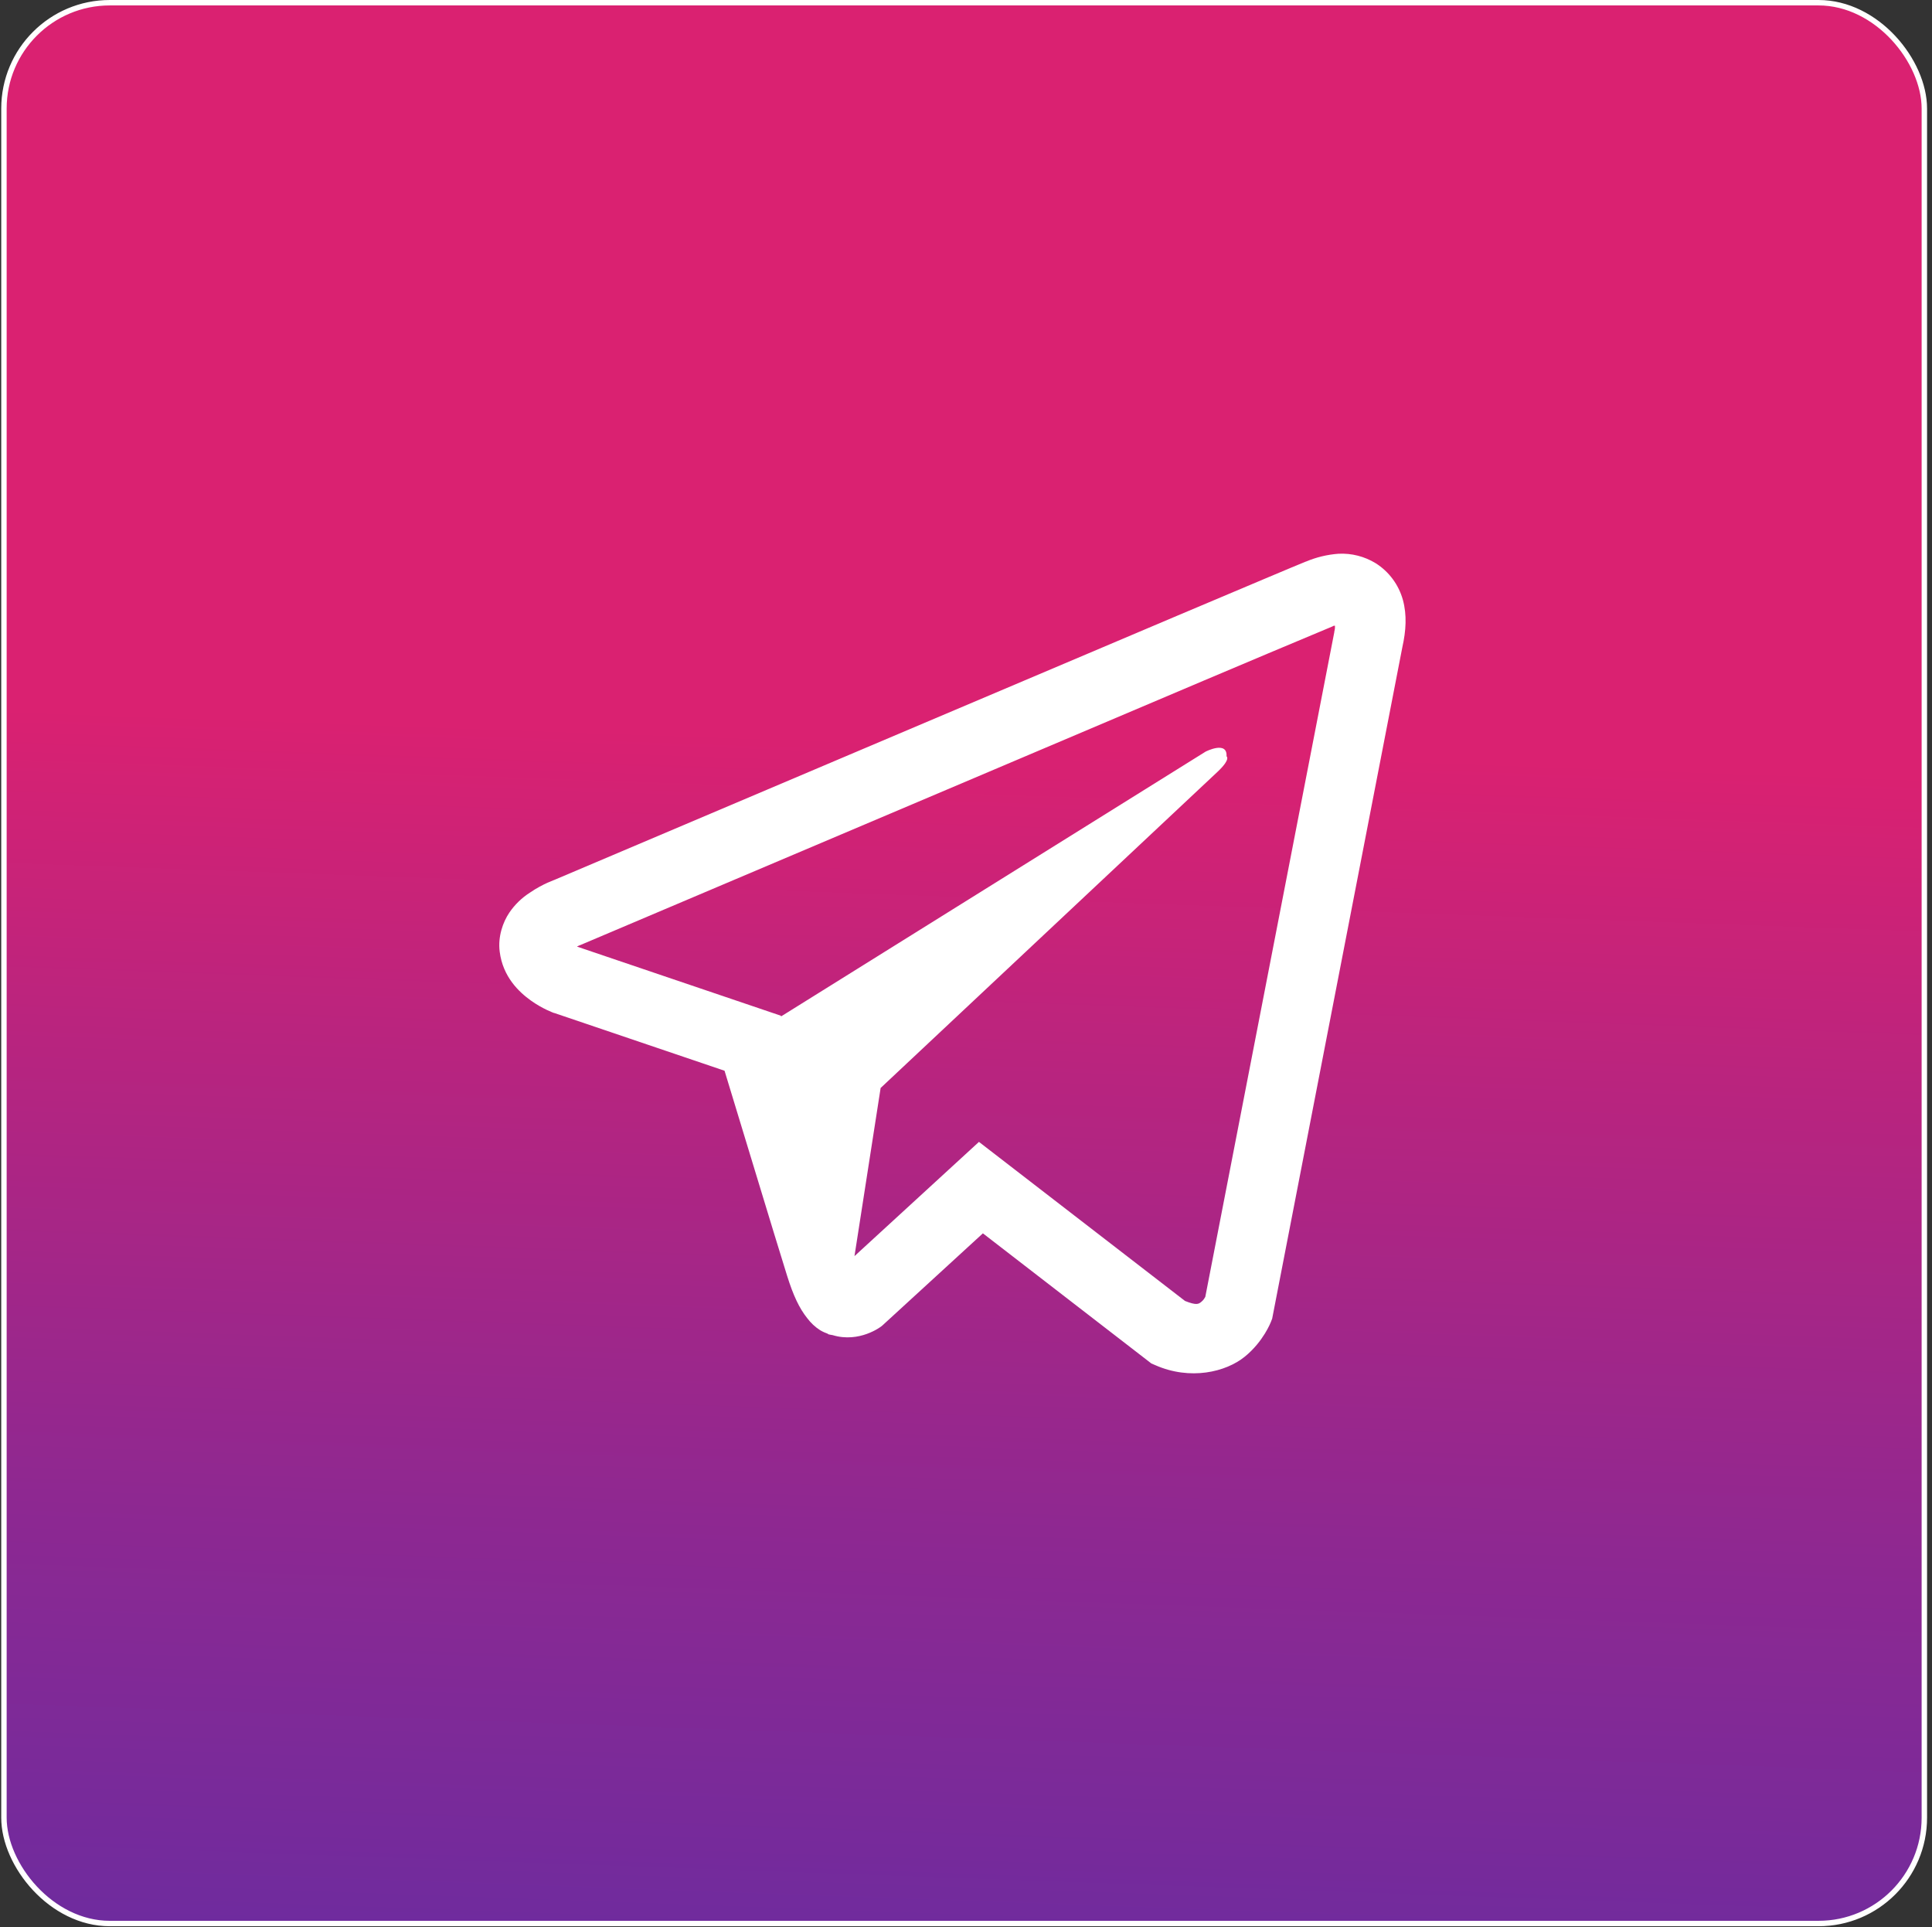
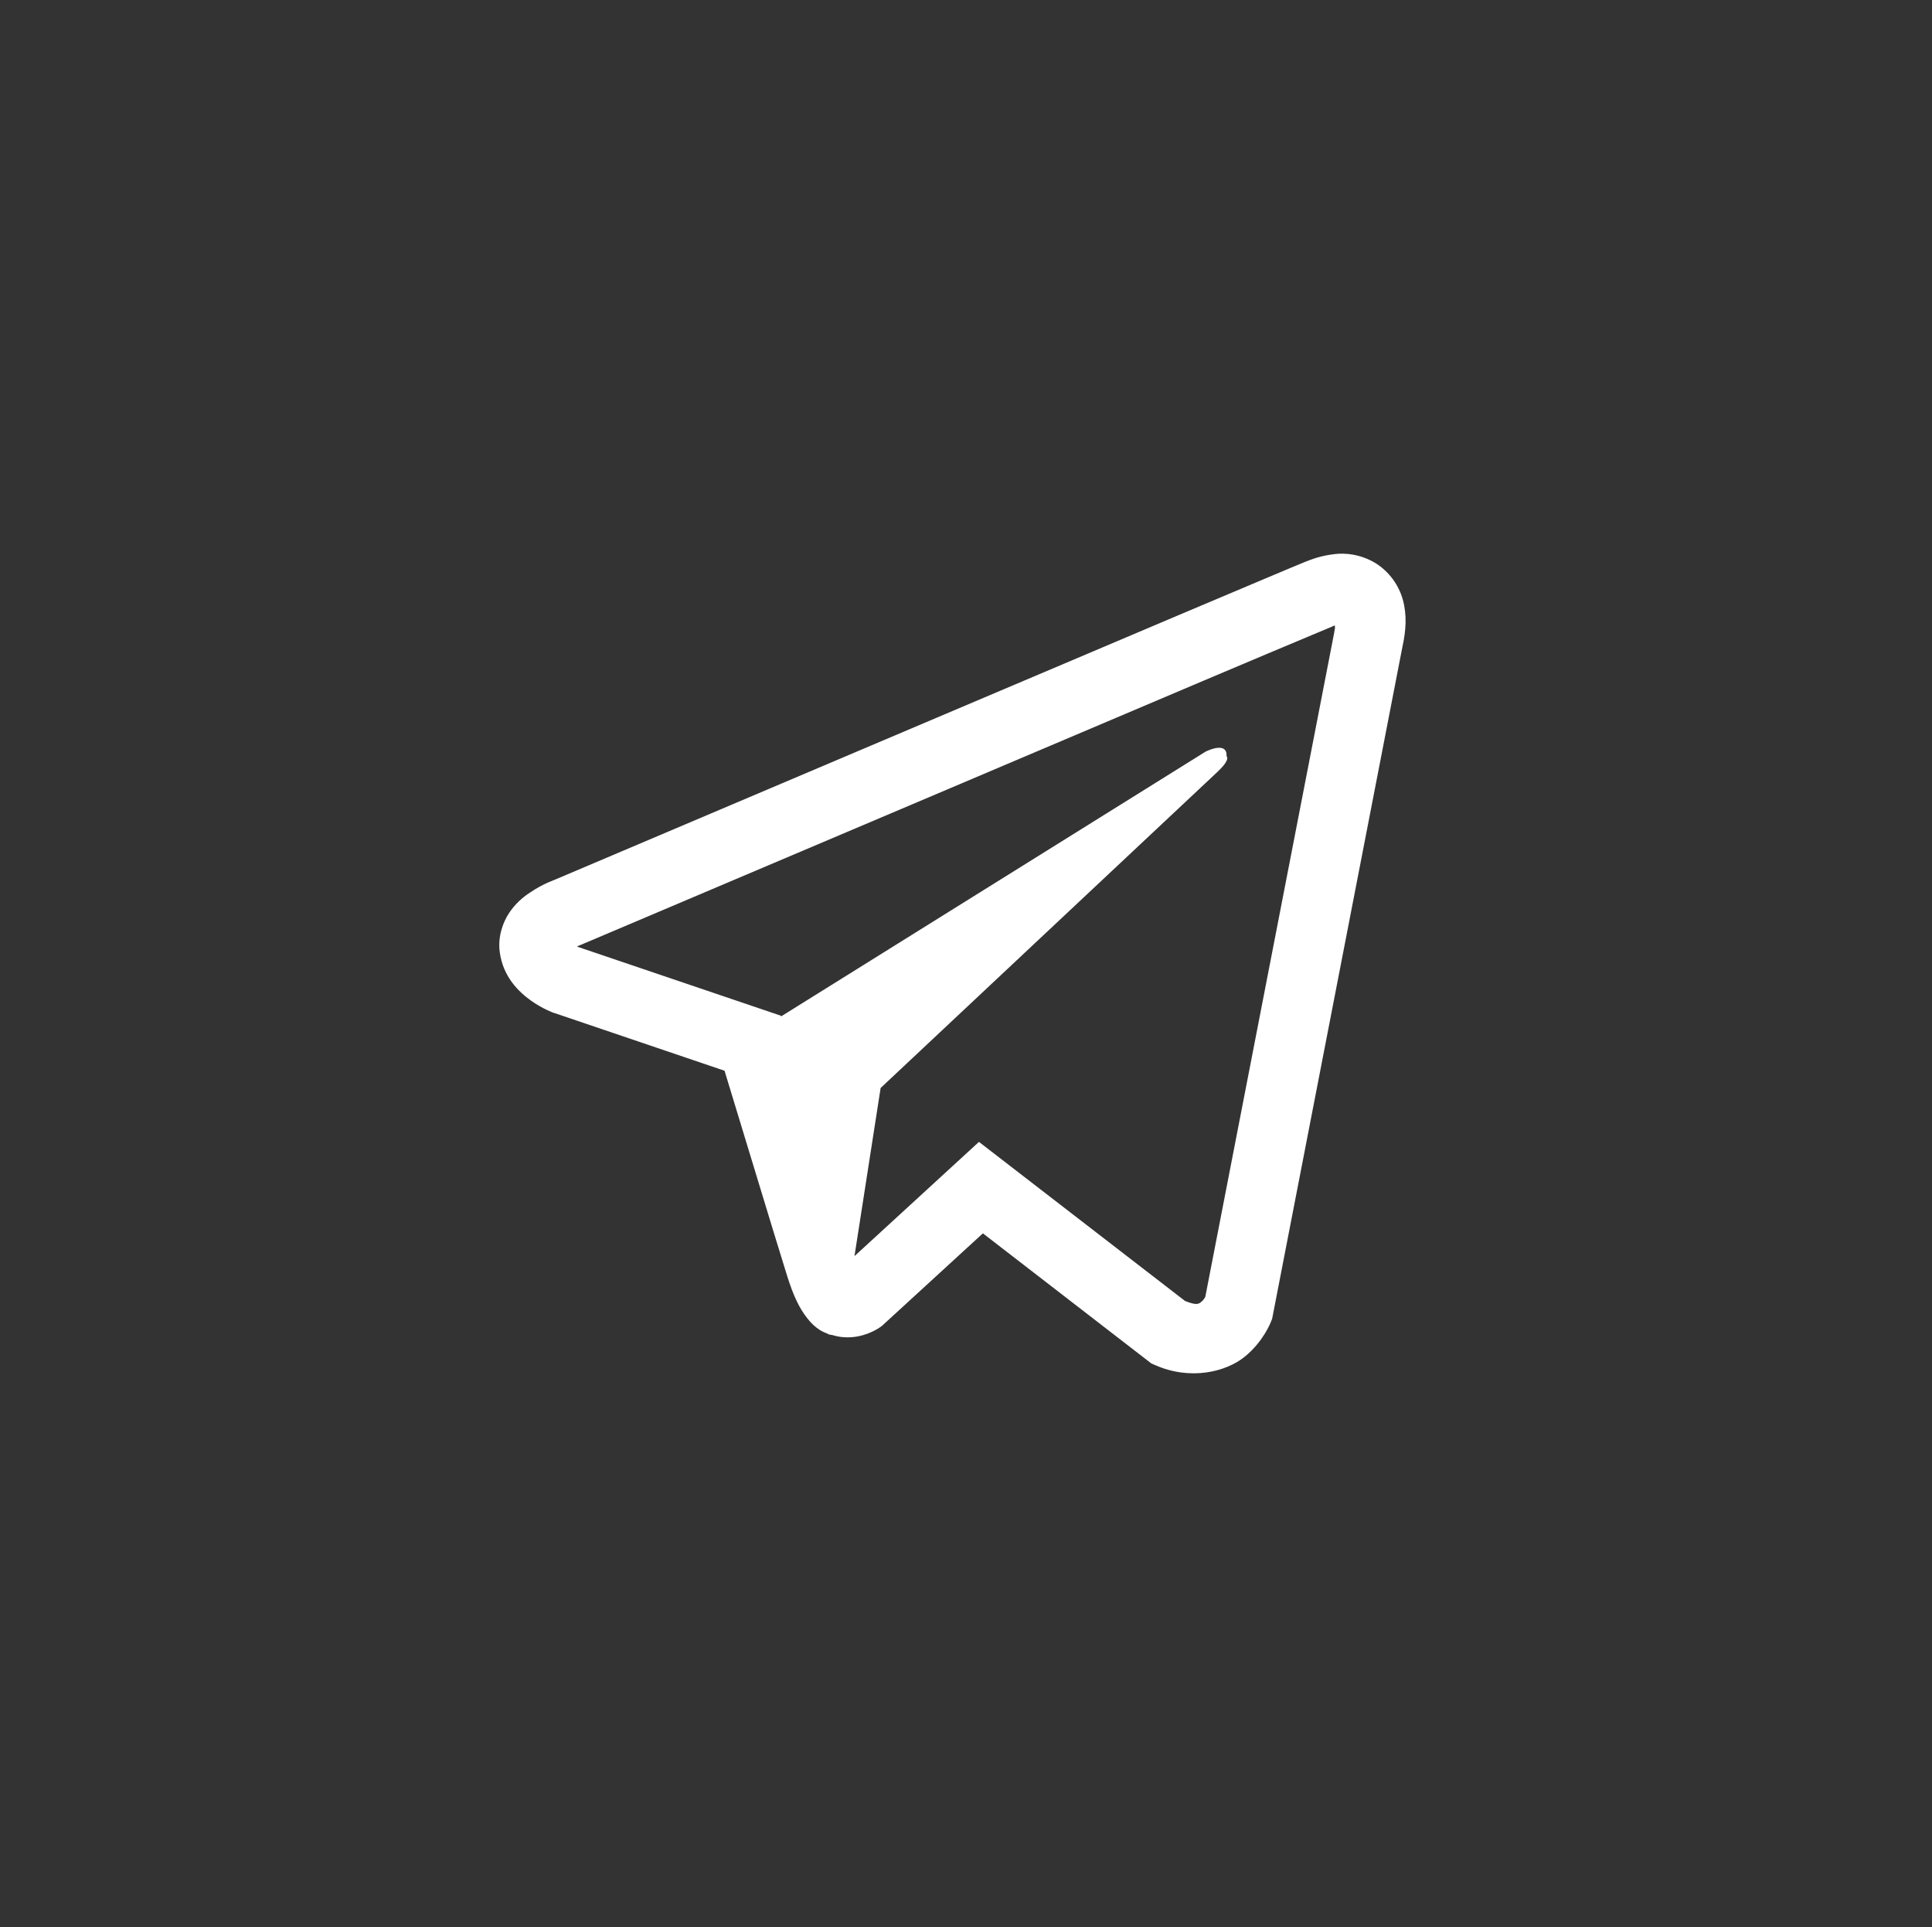
<svg xmlns="http://www.w3.org/2000/svg" width="356" height="355" viewBox="0 0 356 355" fill="none">
  <rect x="0" y="0" width="356" height="355" fill="#333333" stroke="none" />
-   <rect x="0.727" y="0.5" width="353.863" height="353.863" rx="19.5" fill="url(#paint0_linear_244_30859)" stroke="white" />
  <path d="M246.637 102.015C244.574 102.167 242.55 102.654 240.643 103.458H240.617C238.786 104.188 230.081 107.875 216.846 113.462L169.42 133.569C135.389 147.99 101.936 162.192 101.936 162.192L102.335 162.037C102.335 162.037 100.028 162.8 97.619 164.462C96.131 165.416 94.85 166.663 93.854 168.129C92.672 169.875 91.721 172.546 92.075 175.308C92.653 179.977 95.66 182.777 97.818 184.323C100.003 185.888 102.084 186.619 102.084 186.619H102.136L133.507 197.257C134.914 201.804 143.066 228.784 145.026 234.999C146.182 238.712 147.307 241.033 148.714 242.805C149.395 243.711 150.191 244.467 151.148 245.075C151.646 245.367 152.177 245.597 152.729 245.761L152.408 245.683C152.504 245.709 152.581 245.787 152.652 245.812C152.909 245.884 153.082 245.909 153.41 245.961C158.376 247.475 162.366 244.37 162.366 244.37L162.591 244.189L181.113 227.213L212.156 251.187L212.863 251.491C219.332 254.349 225.885 252.758 229.348 249.951C232.837 247.125 234.192 243.51 234.192 243.51L234.417 242.928L258.406 119.218C259.087 116.166 259.261 113.307 258.509 110.533C257.734 107.725 255.944 105.31 253.492 103.762C251.432 102.501 249.044 101.893 246.637 102.015ZM245.988 115.273C245.962 115.681 246.039 115.635 245.859 116.418V116.489L222.095 238.912C221.992 239.087 221.819 239.468 221.343 239.85C220.842 240.251 220.444 240.503 218.356 239.669L180.387 210.366L157.451 231.41L162.269 200.433L224.305 142.228C226.862 139.835 226.007 139.331 226.007 139.331C226.187 136.395 222.146 138.471 222.146 138.471L143.921 187.252L143.895 187.123L106.401 174.415V174.389L106.305 174.37C106.371 174.348 106.435 174.322 106.498 174.292L106.703 174.189L106.903 174.118C106.903 174.118 140.381 159.916 174.412 145.494C191.45 138.27 208.616 130.995 221.819 125.381C229.648 122.064 237.486 118.765 245.332 115.487C245.859 115.28 245.609 115.273 245.988 115.273Z" fill="white" />
  <defs>
    <linearGradient id="paint0_linear_244_30859" x1="175.017" y1="473.33" x2="187.036" y2="136.991" gradientUnits="userSpaceOnUse">
      <stop stop-color="#552EAA" />
      <stop offset="0.14" stop-color="#5B2DA7" />
      <stop offset="0.34" stop-color="#6F2B9E" />
      <stop offset="0.57" stop-color="#8E2891" />
      <stop offset="0.83" stop-color="#BA247E" />
      <stop offset="1" stop-color="#DA2171" />
    </linearGradient>
  </defs>
</svg>